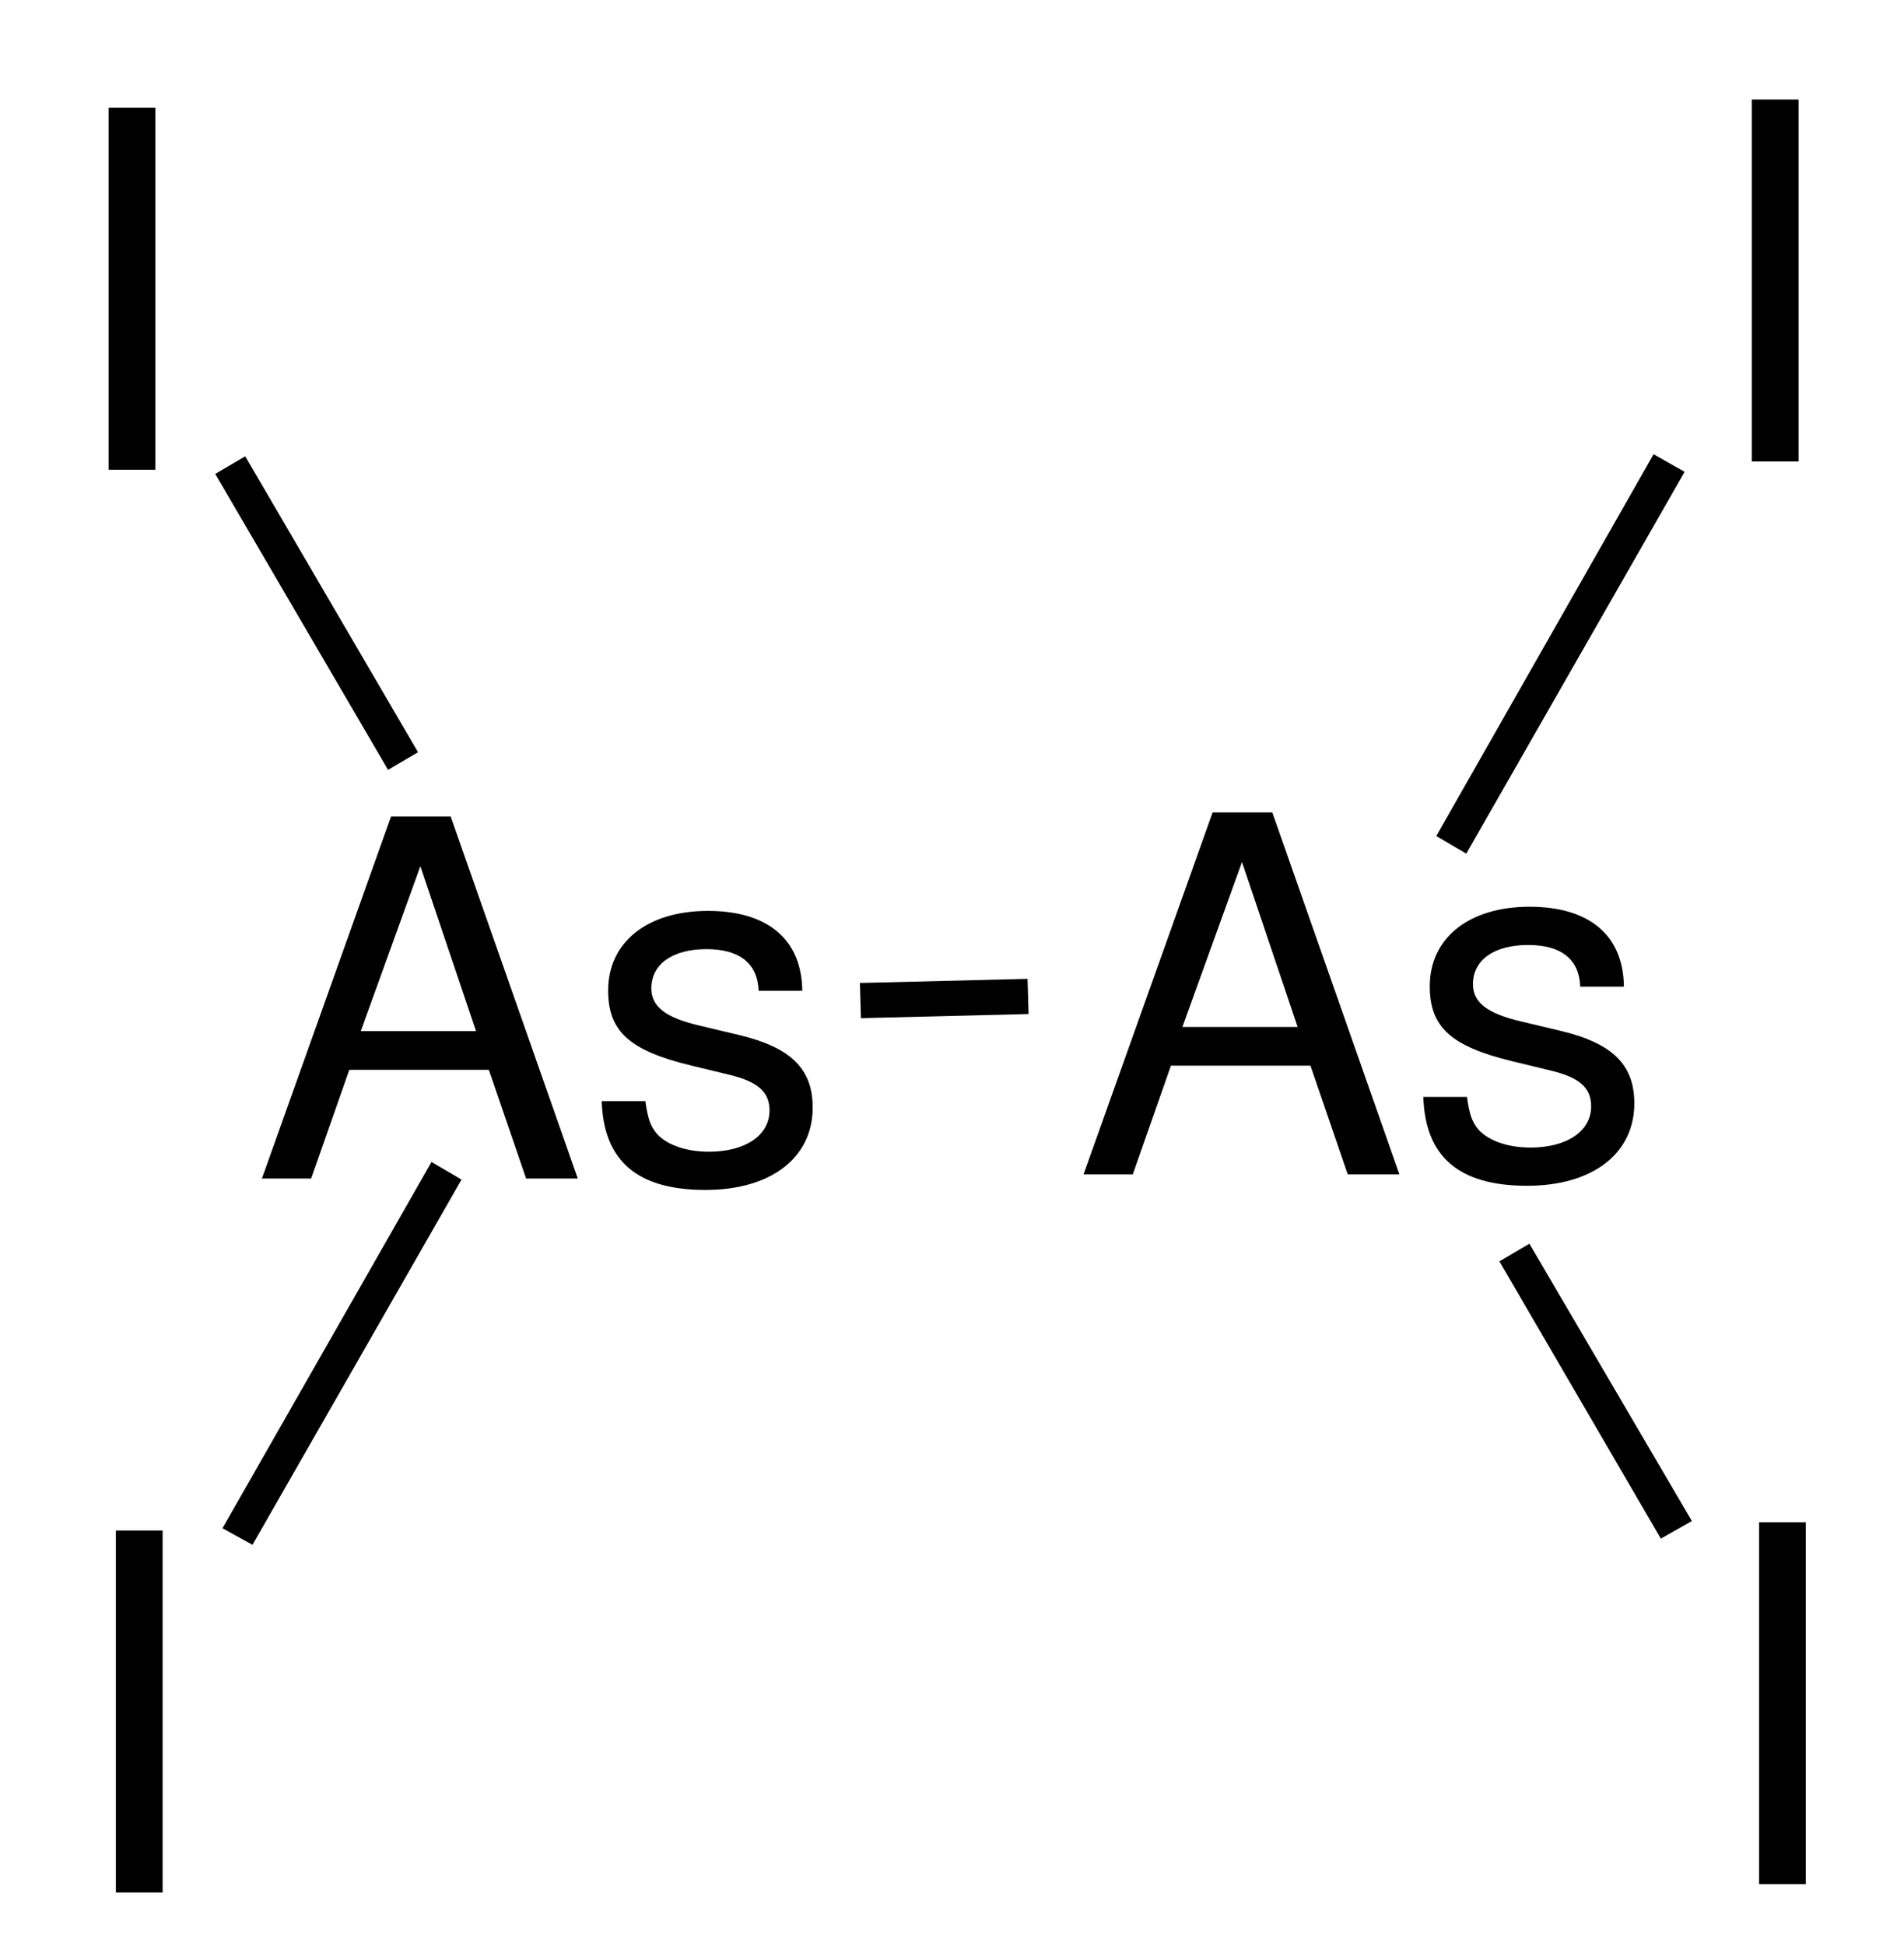
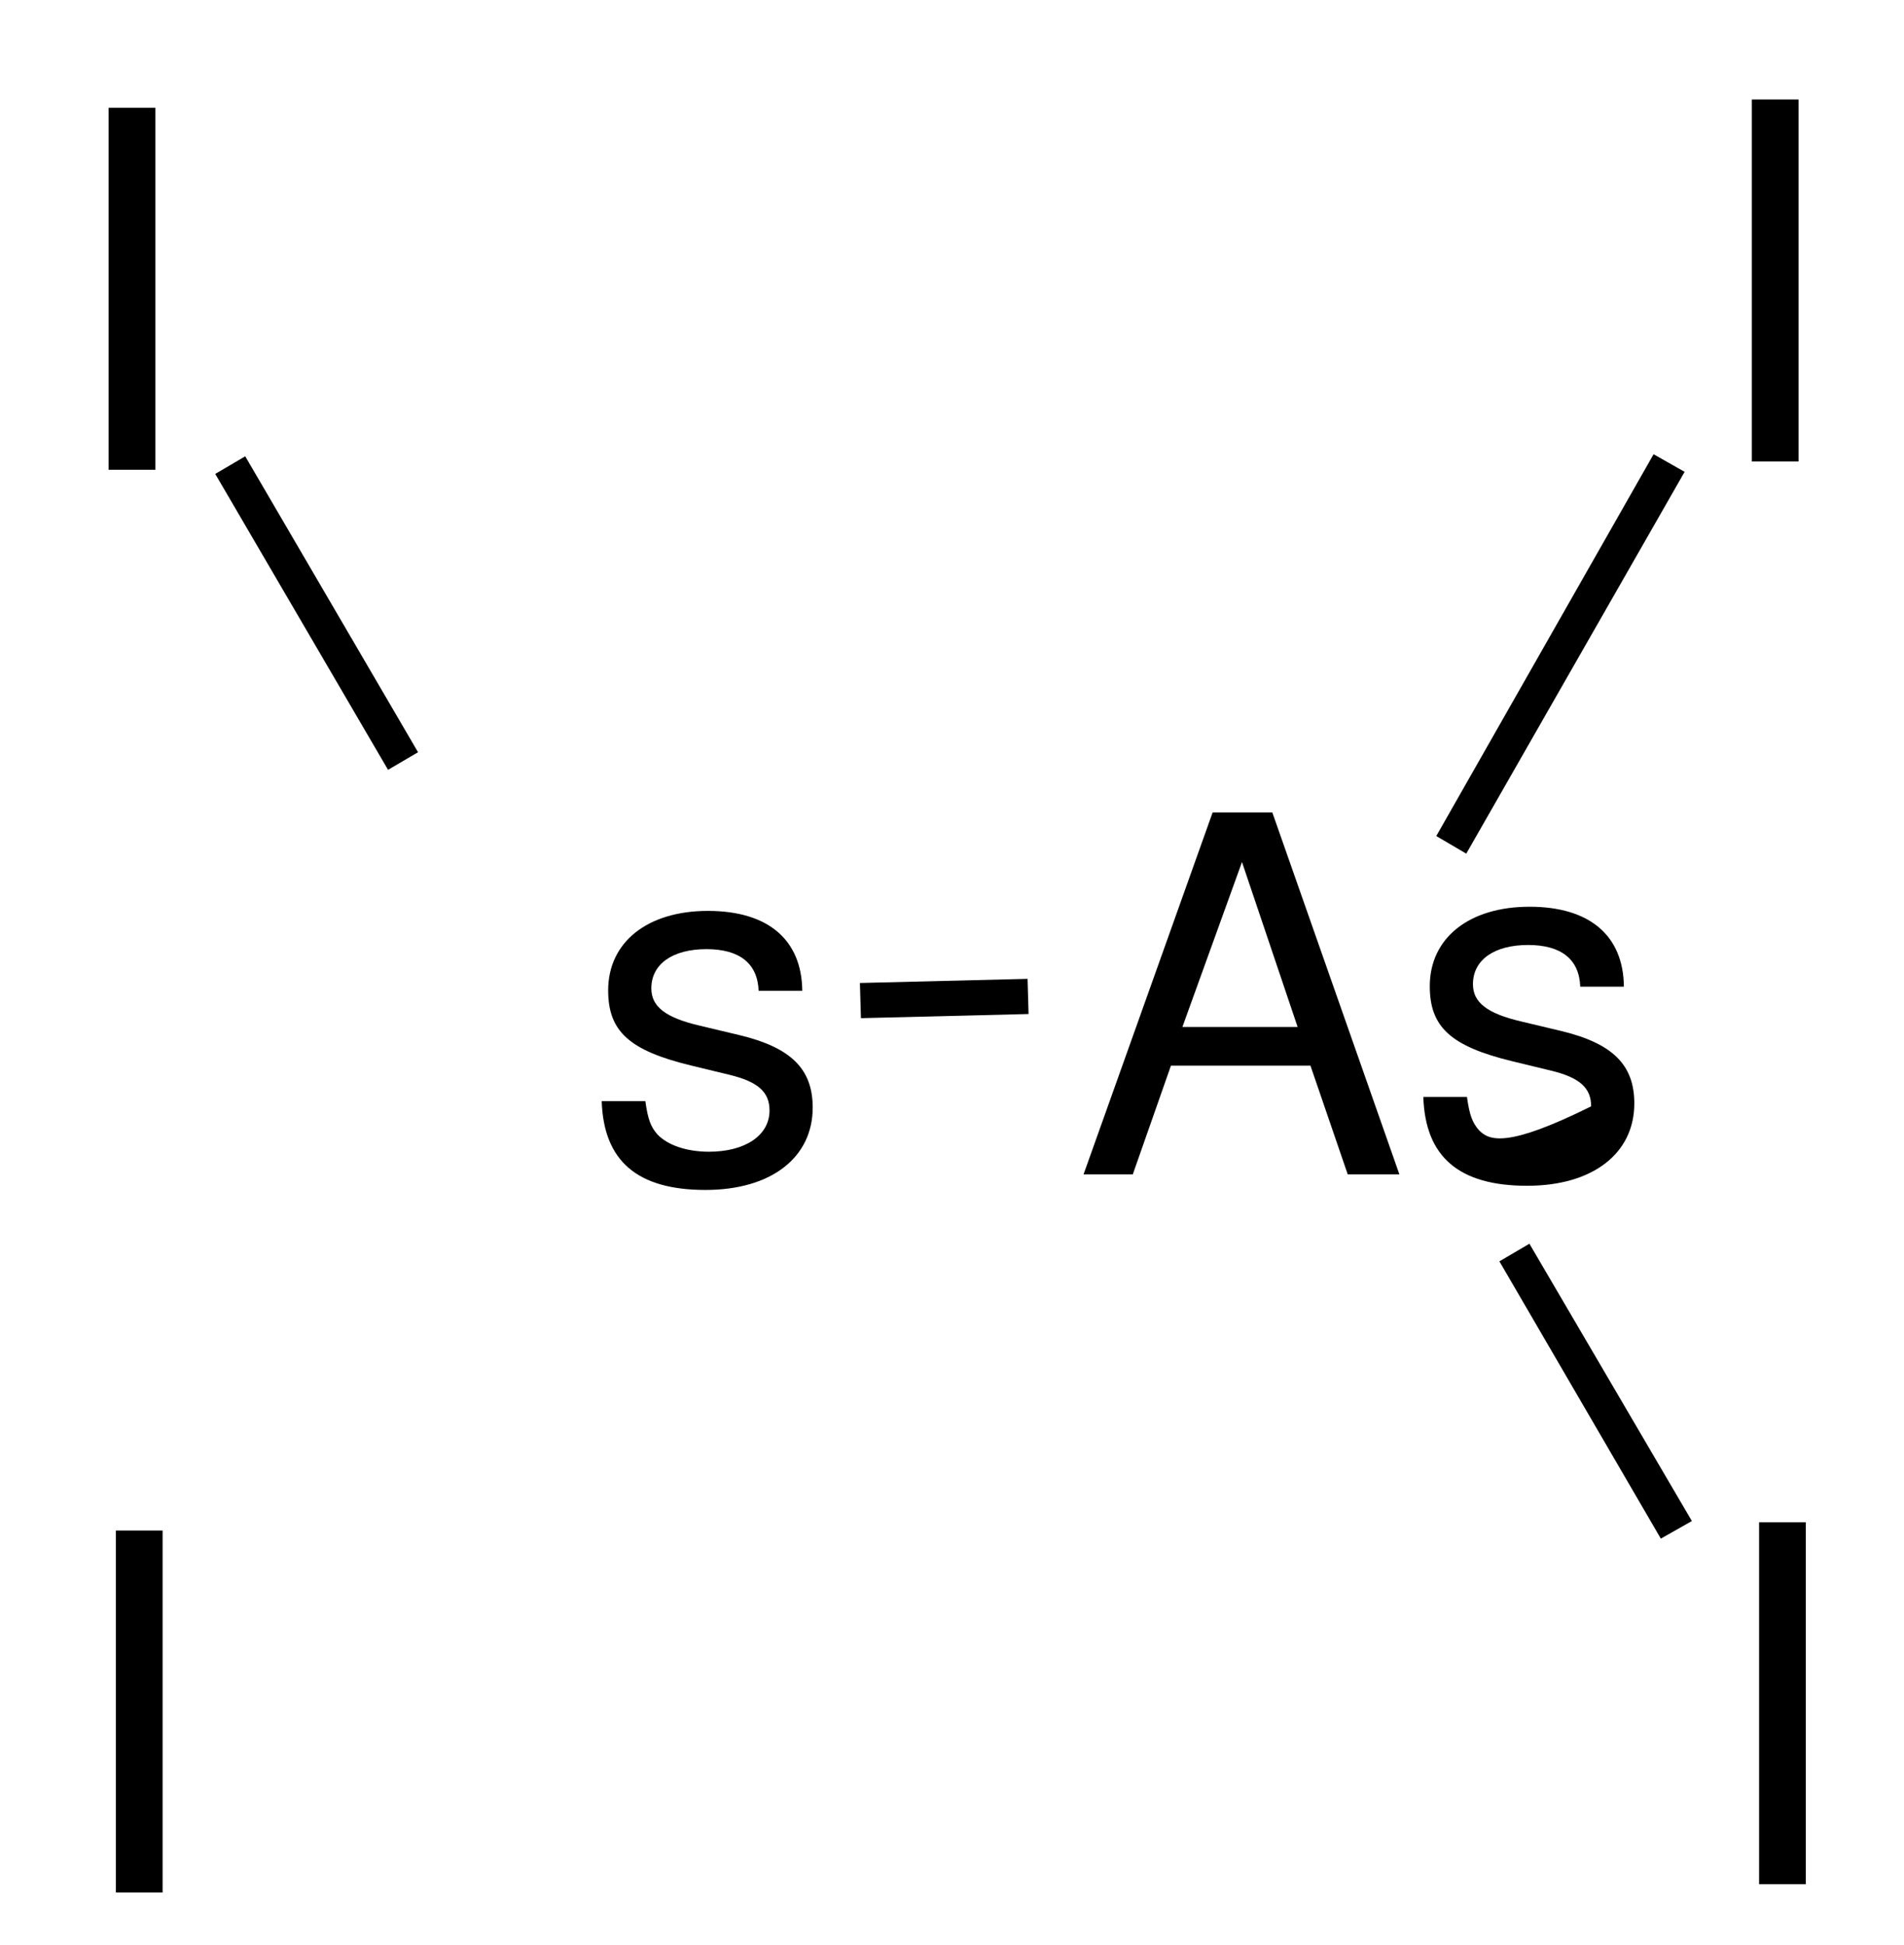
<svg xmlns="http://www.w3.org/2000/svg" width="92pt" version="1.1" height="94pt" viewBox="0 0 92 94">
  <defs>
    <clipPath id="Clip0">
      <path d="M0 0 L92 0 L92 94 L0 94 L0 0 Z" transform="translate(0, 0)" />
    </clipPath>
  </defs>
  <g id="Hintergrund">
    <g id="Gruppe1" clip-path="url(#Clip0)">
      <path style="fill:#000000; fill-rule:evenodd;stroke:none;" d="M10.965 12.238 L12.766 17.492 L15.262 17.492 L9.121 0 L6.238 0 L0 17.492 L2.379 17.492 L4.223 12.238 L10.965 12.238 Z M10.344 10.367 L4.777 10.367 L7.656 2.398 L10.344 10.367 Z" transform="translate(52.356, 39.258)" />
-       <path style="fill:#000000; fill-rule:evenodd;stroke:none;" d="M9.691 3.863 C9.668 1.395 8.039 0 5.133 0 C2.207 0 0.312 1.512 0.312 3.84 C0.312 5.809 1.32 6.742 4.293 7.465 L6.164 7.918 C7.559 8.254 8.109 8.758 8.109 9.645 C8.109 10.848 6.934 11.637 5.184 11.637 C4.102 11.637 3.191 11.324 2.688 10.797 C2.375 10.438 2.231 10.078 2.109 9.191 L0 9.191 C0.094 12.094 1.727 13.484 5.016 13.484 C8.18 13.484 10.195 11.926 10.195 9.504 C10.195 7.633 9.141 6.598 6.644 6 L4.727 5.543 C3.094 5.16 2.398 4.633 2.398 3.742 C2.398 2.566 3.43 1.848 5.062 1.848 C6.668 1.848 7.535 2.543 7.582 3.863 L9.691 3.863 Z" transform="translate(68.774, 43.816)" />
-       <path style="fill:#000000; fill-rule:evenodd;stroke:none;" d="M10.965 12.238 L12.766 17.492 L15.262 17.492 L9.121 0 L6.238 0 L0 17.492 L2.379 17.492 L4.223 12.238 L10.965 12.238 Z M10.344 10.367 L4.777 10.367 L7.656 2.398 L10.344 10.367 Z" transform="translate(12.656, 39.458)" />
+       <path style="fill:#000000; fill-rule:evenodd;stroke:none;" d="M9.691 3.863 C9.668 1.395 8.039 0 5.133 0 C2.207 0 0.312 1.512 0.312 3.84 C0.312 5.809 1.32 6.742 4.293 7.465 L6.164 7.918 C7.559 8.254 8.109 8.758 8.109 9.645 C4.102 11.637 3.191 11.324 2.688 10.797 C2.375 10.438 2.231 10.078 2.109 9.191 L0 9.191 C0.094 12.094 1.727 13.484 5.016 13.484 C8.18 13.484 10.195 11.926 10.195 9.504 C10.195 7.633 9.141 6.598 6.644 6 L4.727 5.543 C3.094 5.16 2.398 4.633 2.398 3.742 C2.398 2.566 3.43 1.848 5.062 1.848 C6.668 1.848 7.535 2.543 7.582 3.863 L9.691 3.863 Z" transform="translate(68.774, 43.816)" />
      <path style="fill:#000000; fill-rule:evenodd;stroke:none;" d="M9.691 3.863 C9.668 1.395 8.039 0 5.133 0 C2.207 0 0.312 1.512 0.312 3.84 C0.312 5.809 1.32 6.742 4.293 7.465 L6.164 7.918 C7.559 8.254 8.109 8.758 8.109 9.645 C8.109 10.848 6.934 11.637 5.184 11.637 C4.102 11.637 3.191 11.324 2.688 10.797 C2.375 10.438 2.231 10.078 2.109 9.191 L0 9.191 C0.094 12.094 1.727 13.484 5.016 13.484 C8.18 13.484 10.195 11.926 10.195 9.504 C10.195 7.633 9.141 6.598 6.645 6 L4.727 5.543 C3.094 5.16 2.398 4.633 2.398 3.742 C2.398 2.566 3.43 1.848 5.062 1.848 C6.668 1.848 7.535 2.543 7.582 3.863 L9.691 3.863 Z" transform="translate(29.074, 44.017)" />
      <path style="fill:#000000; fill-rule:evenodd;stroke:none;" d="M2.258 0 L0 0 L0 17.492 L2.258 17.492 L2.258 0 Z" transform="translate(5.599, 73.958)" />
      <path style="fill:#000000; fill-rule:evenodd;stroke:none;" d="M2.258 0 L0 0 L0 17.492 L2.258 17.492 L2.258 0 Z" transform="translate(84.998, 73.558)" />
      <path style="fill:#000000; fill-rule:nonzero;stroke:none;" d="M0.05 1.9 L0 0.2 L8.101 0 L8.15 1.7 L0.05 1.9 Z" transform="translate(41.55, 47.3)" />
-       <path style="fill:#000000; fill-rule:nonzero;stroke:none;" d="M1.45 18.5 L0 17.699 L10.1 0 L11.55 0.85 L1.45 18.5 Z" transform="translate(10.75, 56.15)" />
      <path style="fill:#000000; fill-rule:nonzero;stroke:none;" d="M0 0.851 L1.45 0 L9.3 13.4 L7.8 14.25 L0 0.851 Z" transform="translate(72.45, 60.1)" />
      <path style="fill:#000000; fill-rule:evenodd;stroke:none;" d="M2.258 0 L0 0 L0 17.492 L2.258 17.492 L2.258 0 Z" transform="translate(5.248, 5.208)" />
      <path style="fill:#000000; fill-rule:nonzero;stroke:none;" d="M0 0.851 L1.449 0 L9.8 14.3 L8.35 15.15 L0 0.851 Z" transform="translate(10.4, 22.05)" />
      <path style="fill:#000000; fill-rule:evenodd;stroke:none;" d="M2.258 0 L0 0 L0 17.492 L2.258 17.492 L2.258 0 Z" transform="translate(84.648, 4.808)" />
      <path style="fill:#000000; fill-rule:nonzero;stroke:none;" d="M10.5 0 L12 0.85 L1.449 19.3 L0 18.45 L10.5 0 Z" transform="translate(69.4, 21.95)" />
    </g>
  </g>
</svg>